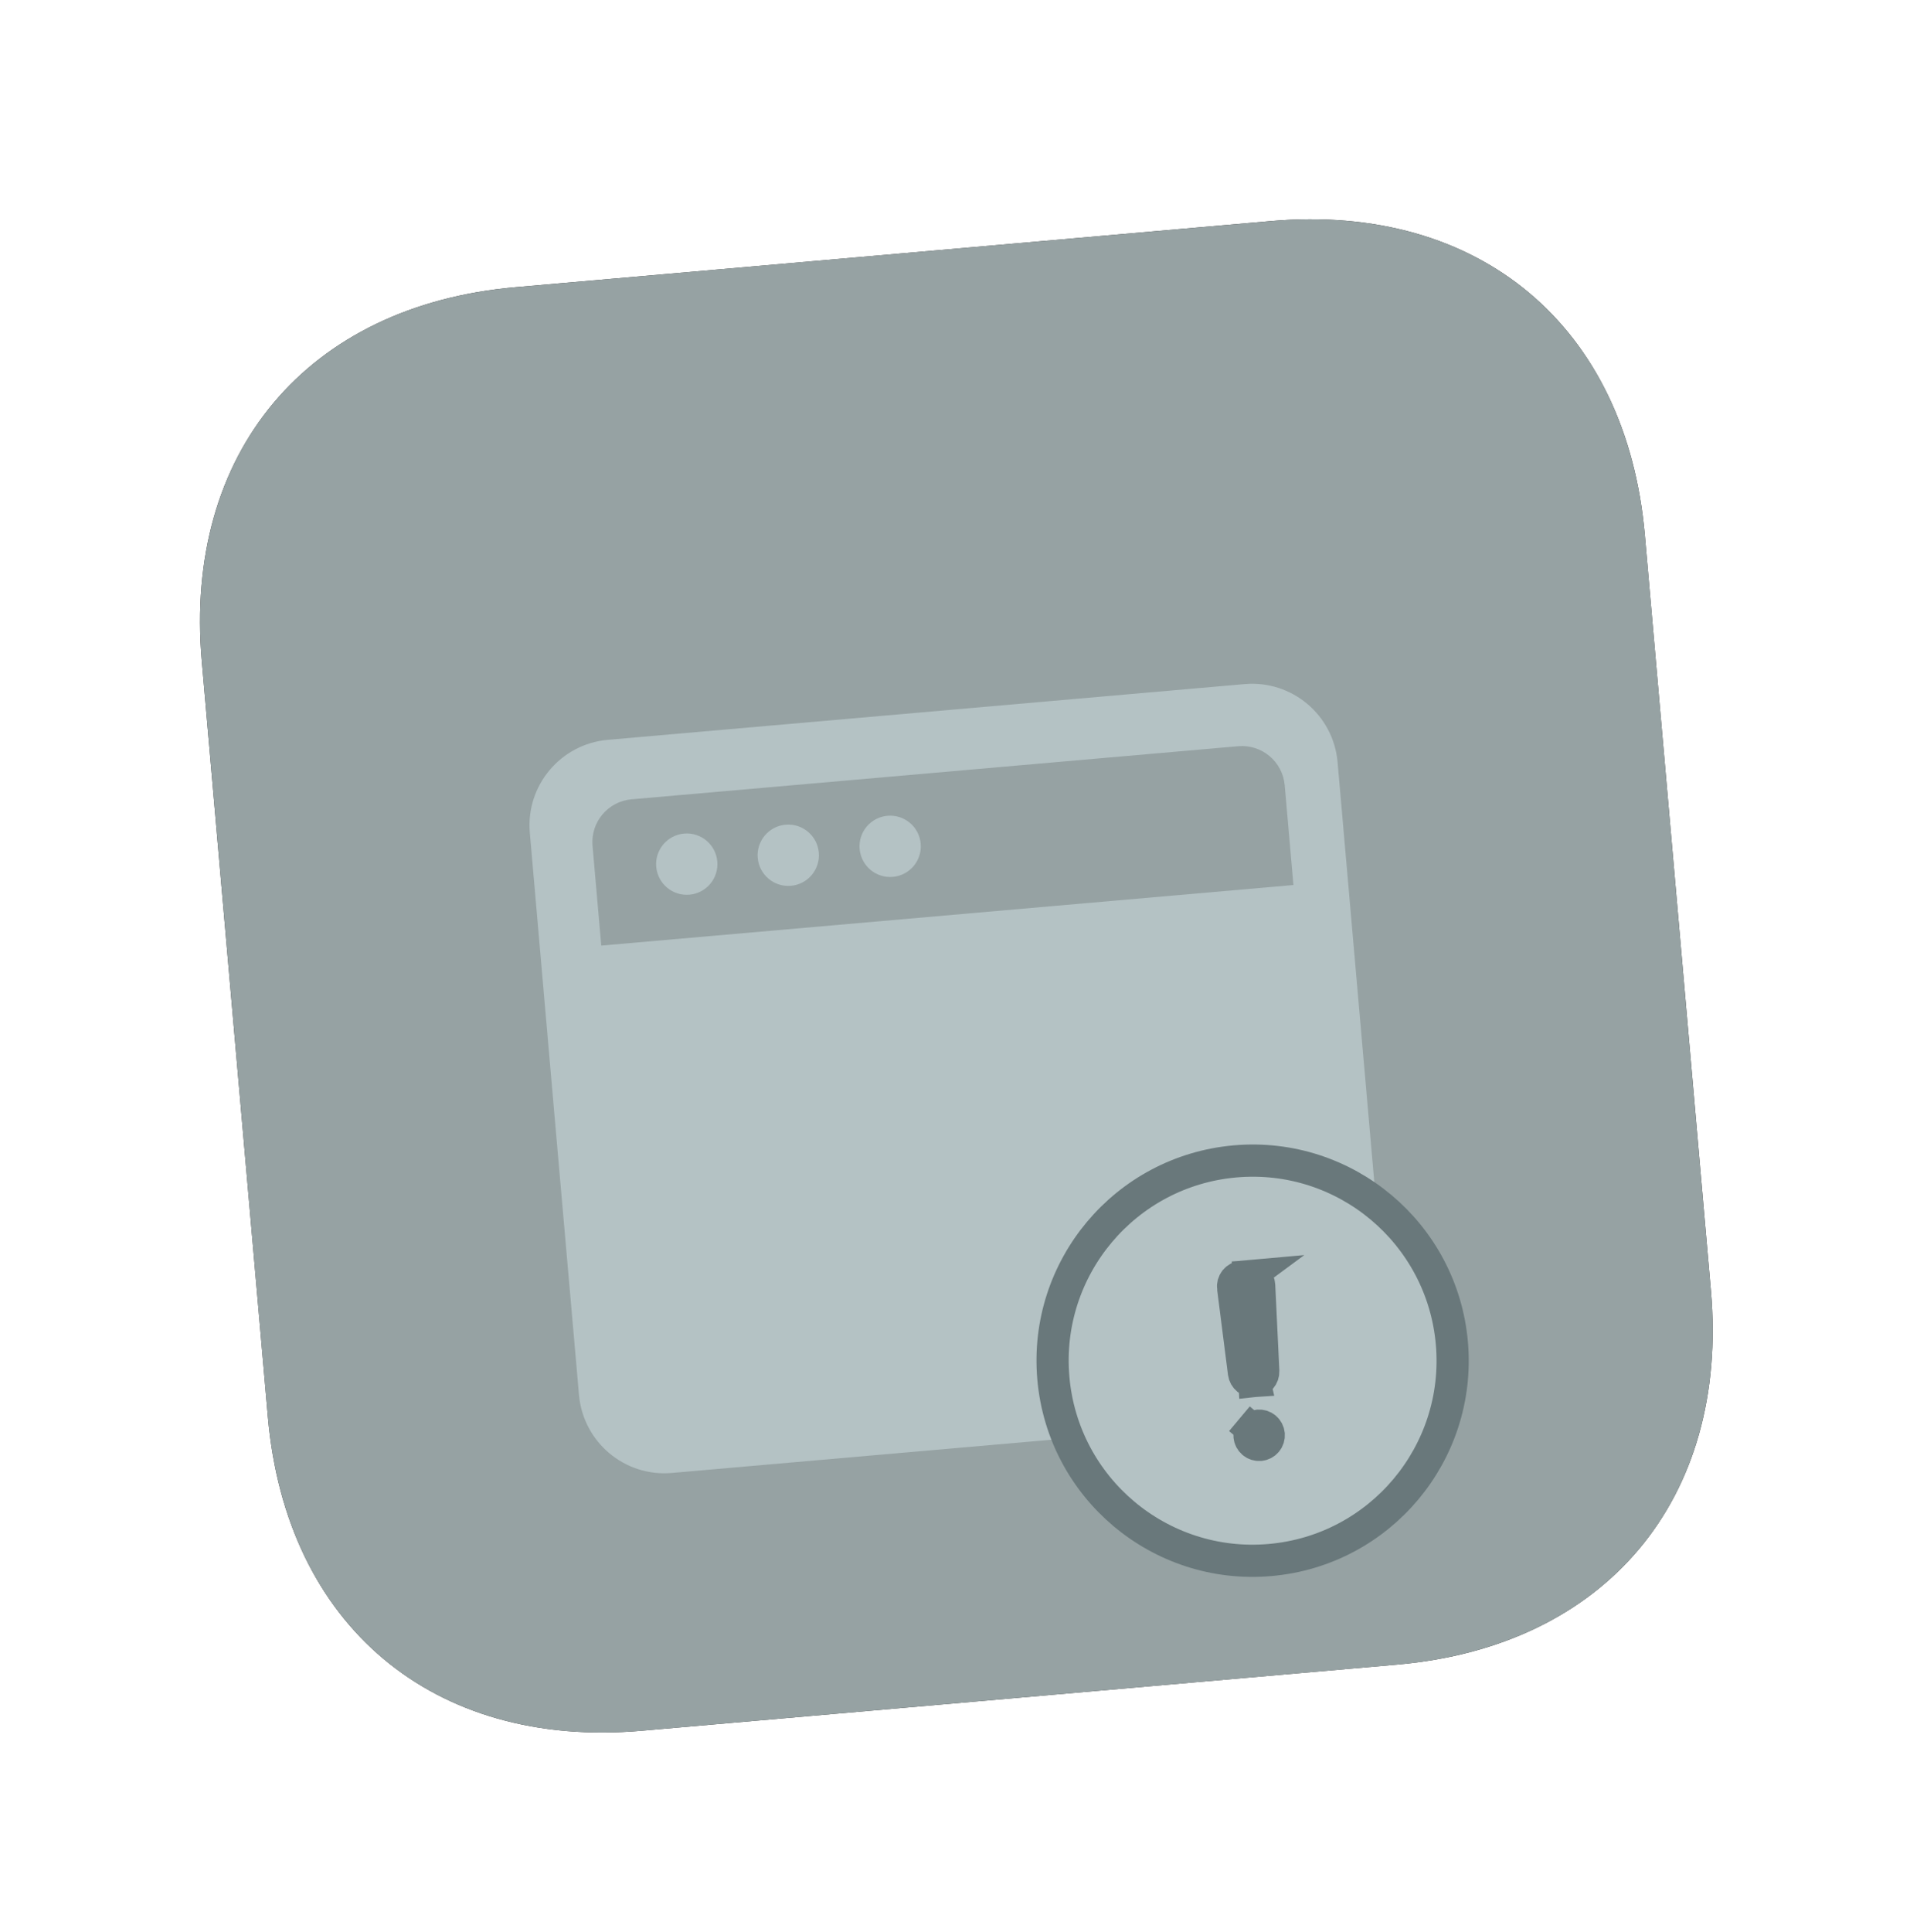
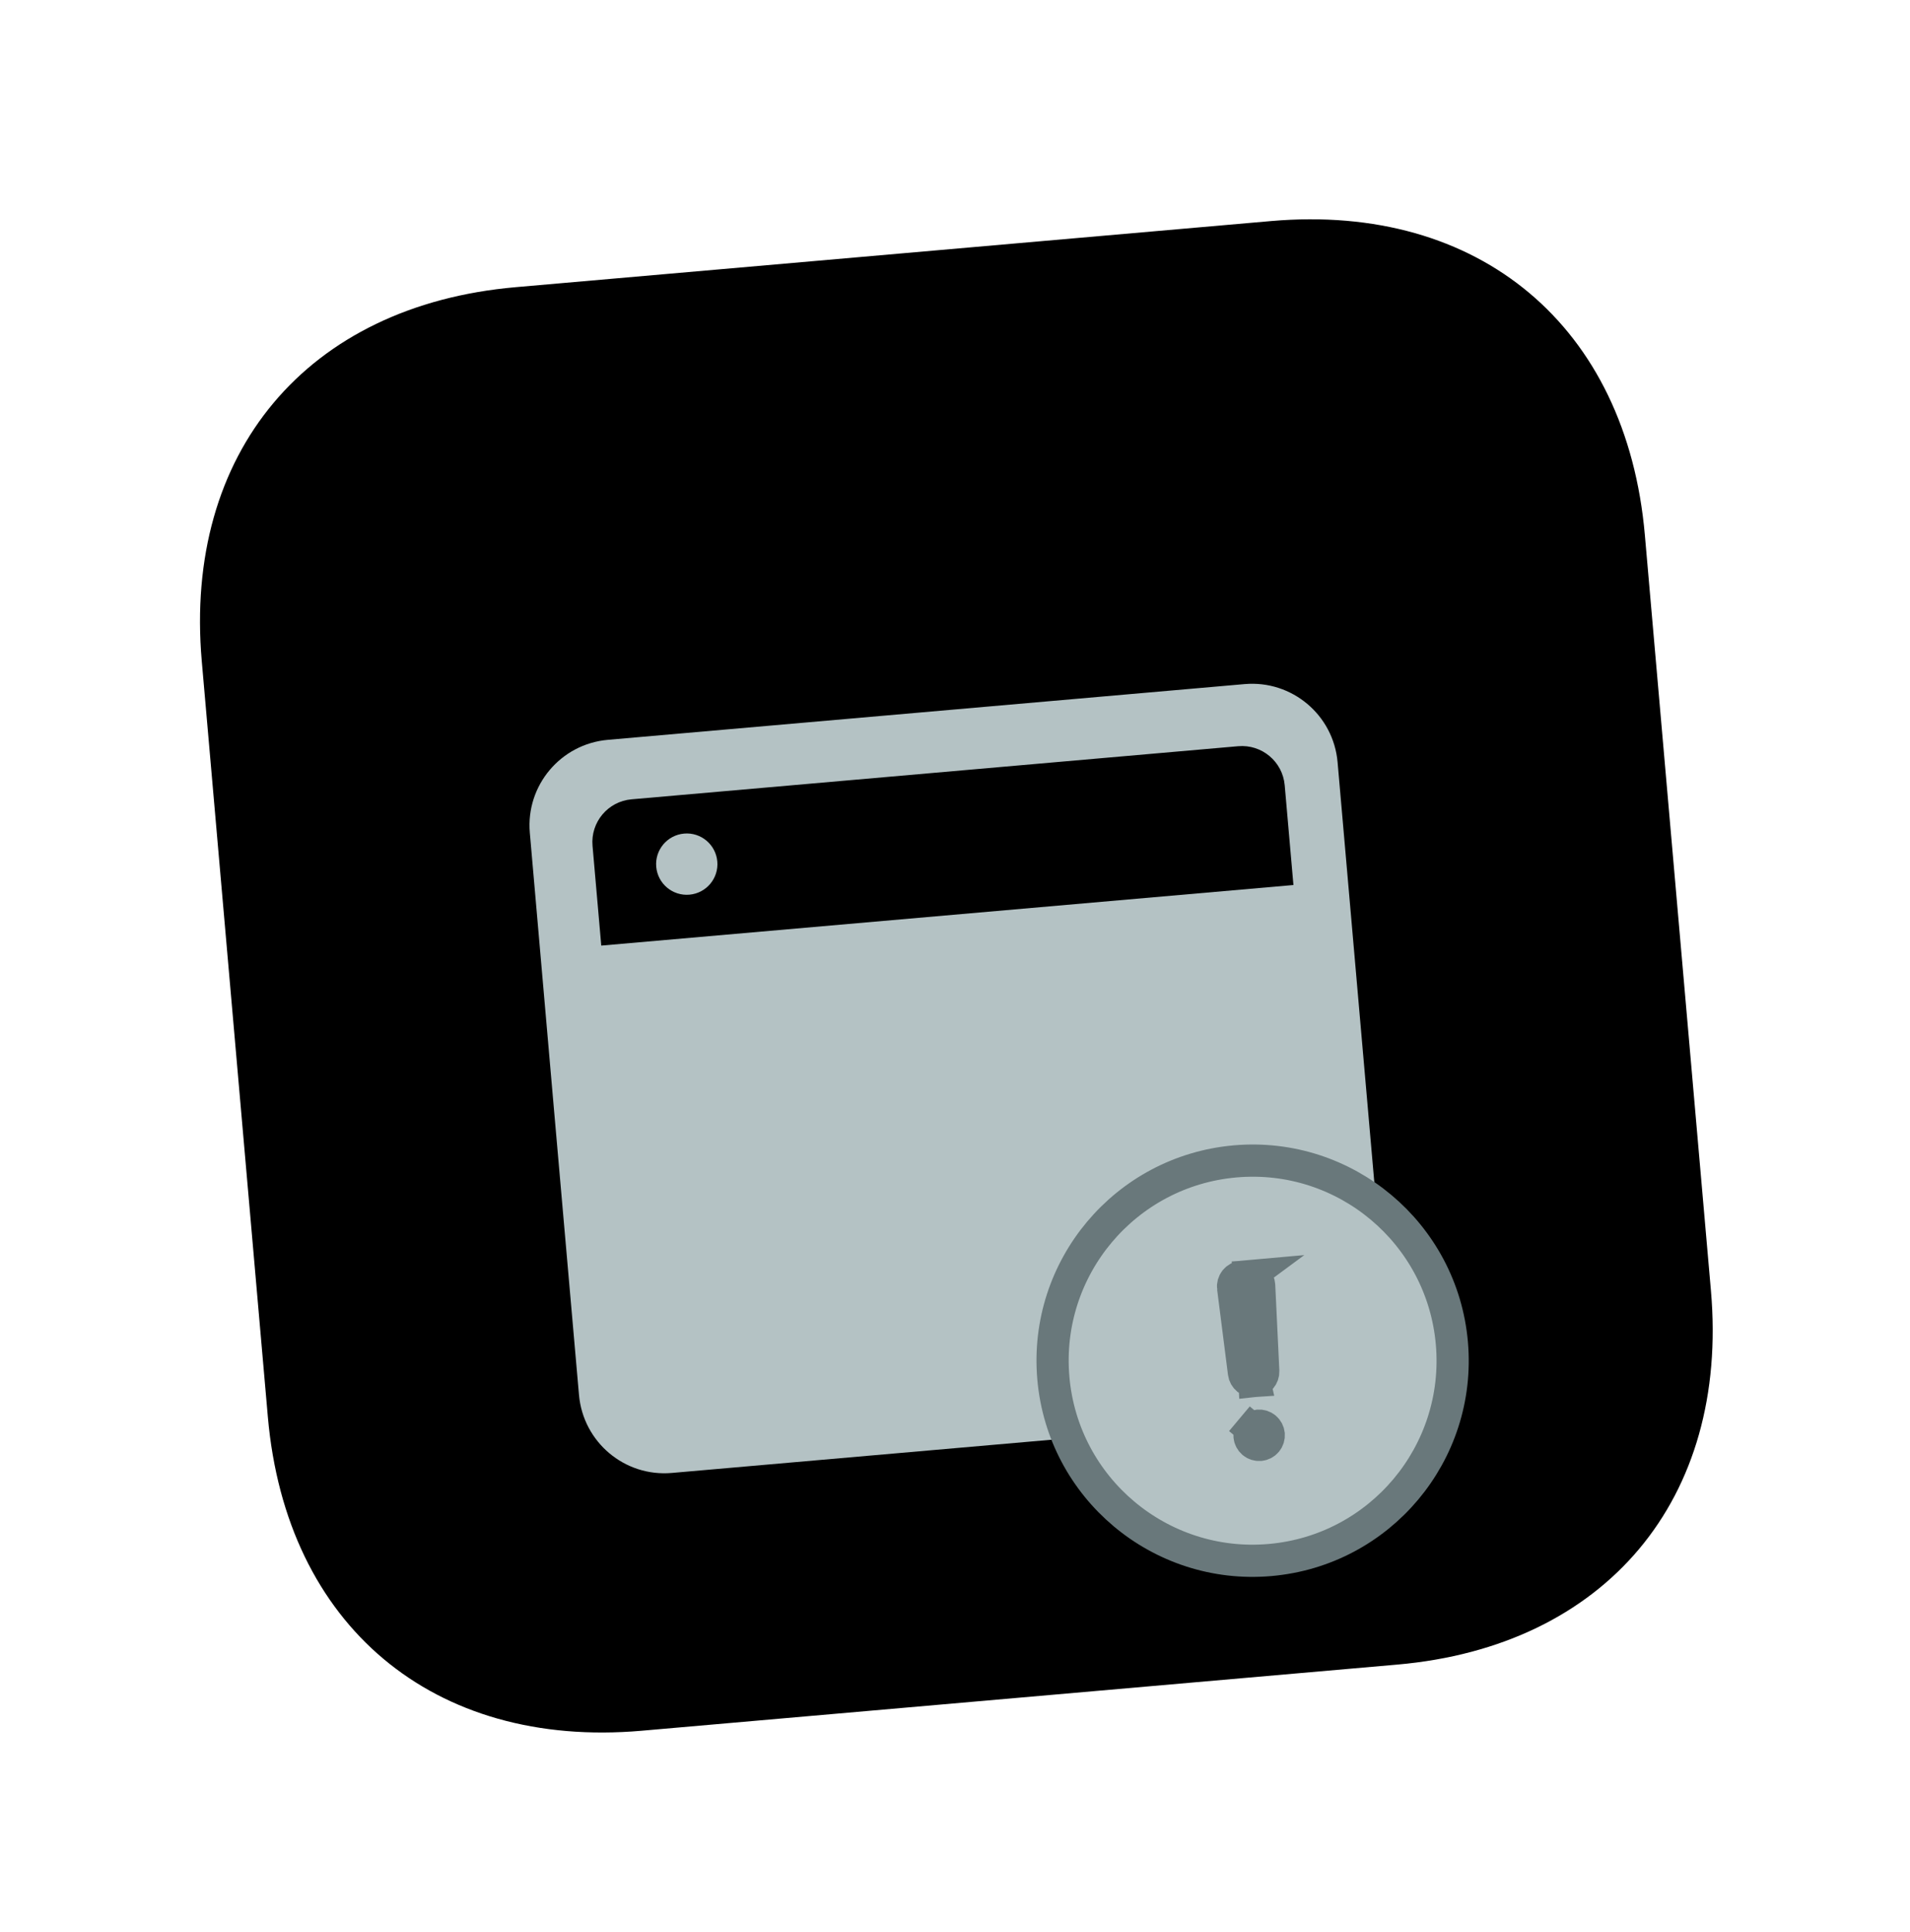
<svg xmlns="http://www.w3.org/2000/svg" width="89" height="90" viewBox="0 0 89 90" fill="none">
  <g filter="url(#filter0_d_1859_21988)">
    <path fill-rule="evenodd" clip-rule="evenodd" d="M59.22 1.518C68.939 0.668 75.794 6.421 76.645 16.139L79.724 51.337C80.575 61.056 74.822 67.911 65.103 68.761L29.906 71.841C20.187 72.691 13.332 66.939 12.481 57.22L9.402 22.022C8.552 12.304 14.304 5.448 24.023 4.598L59.22 1.518Z" fill="black" />
-     <path fill-rule="evenodd" clip-rule="evenodd" d="M59.22 1.518C68.939 0.668 75.794 6.421 76.645 16.139L79.724 51.337C80.575 61.056 74.822 67.911 65.103 68.761L29.906 71.841C20.187 72.691 13.332 66.939 12.481 57.22L9.402 22.022C8.552 12.304 14.304 5.448 24.023 4.598L59.22 1.518Z" fill="#BCCACC" fill-opacity="0.8" />
    <g filter="url(#filter1_d_1859_21988)">
      <path d="M32.126 27.496C32.911 27.427 33.493 26.735 33.424 25.949C33.355 25.163 32.662 24.581 31.877 24.65C31.091 24.719 30.509 25.412 30.578 26.198C30.647 26.983 31.34 27.565 32.126 27.496Z" fill="#B4C2C4" />
-       <path d="M36.855 27.082C37.641 27.014 38.223 26.321 38.154 25.535C38.085 24.749 37.392 24.168 36.606 24.236C35.821 24.305 35.239 24.998 35.308 25.784C35.377 26.57 36.07 27.151 36.855 27.082Z" fill="#B4C2C4" />
-       <path d="M41.603 26.667C42.389 26.598 42.97 25.905 42.901 25.119C42.833 24.334 42.14 23.752 41.354 23.821C40.568 23.89 39.987 24.583 40.056 25.369C40.124 26.154 40.817 26.736 41.603 26.667Z" fill="#B4C2C4" />
      <path d="M62.327 21.323C62.134 19.122 60.194 17.494 57.993 17.687L28.324 20.283C26.124 20.475 24.496 22.413 24.688 24.613C25.447 33.341 26.214 42.069 26.979 50.796C27.172 52.997 29.106 54.626 31.307 54.433C38.46 53.807 53.446 52.496 60.983 51.837C63.184 51.644 64.81 49.704 64.617 47.504C63.854 38.777 63.09 30.05 62.327 21.323ZM28.017 29.868L27.61 25.22C27.514 24.12 28.328 23.15 29.428 23.054L57.696 20.58C58.797 20.484 59.767 21.298 59.863 22.398L60.27 27.046L28.017 29.868Z" fill="#B4C2C4" />
      <path d="M57.459 45.803L57.965 49.773C57.965 49.773 57.965 49.773 57.965 49.773C57.98 49.888 58.039 49.994 58.129 50.067C58.22 50.14 58.336 50.175 58.452 50.165L57.459 45.803ZM57.459 45.803C57.451 45.743 57.456 45.682 57.472 45.623C57.489 45.565 57.517 45.51 57.555 45.463C57.593 45.416 57.641 45.377 57.694 45.348C57.748 45.319 57.807 45.302 57.867 45.297C57.867 45.297 57.867 45.297 57.867 45.297L58.182 45.269L57.459 45.803ZM58.183 45.269C58.243 45.264 58.304 45.271 58.362 45.29C58.42 45.308 58.473 45.339 58.519 45.379C58.565 45.419 58.602 45.468 58.628 45.522C58.655 45.577 58.67 45.636 58.673 45.697L58.864 49.694C58.869 49.81 58.829 49.924 58.753 50.012C58.676 50.1 58.568 50.155 58.452 50.165L58.183 45.269ZM57.556 39.92C52.428 40.369 48.635 44.889 49.083 50.017C49.532 55.145 54.053 58.938 59.18 58.489C64.308 58.041 68.101 53.52 67.653 48.392C67.204 43.265 62.683 39.471 57.556 39.92ZM59.12 52.639C59.13 52.758 59.093 52.876 59.016 52.968C58.94 53.059 58.83 53.116 58.711 53.127C58.592 53.137 58.474 53.1 58.383 53.023C58.292 52.946 58.234 52.837 58.224 52.718C58.214 52.599 58.251 52.481 58.328 52.39L57.753 51.908L58.328 52.39C58.404 52.298 58.514 52.241 58.633 52.231C58.752 52.221 58.87 52.258 58.961 52.334C59.052 52.411 59.109 52.521 59.12 52.639Z" fill="#B4C2C4" stroke="#69787B" stroke-width="1.5" />
    </g>
  </g>
  <defs>
    <filter id="filter0_d_1859_21988" x="0.538" y="1.436" width="88.049" height="88.049" filterUnits="userSpaceOnUse" color-interpolation-filters="sRGB">
      <feFlood flood-opacity="0" result="BackgroundImageFix" />
      <feColorMatrix in="SourceAlpha" type="matrix" values="0 0 0 0 0 0 0 0 0 0 0 0 0 0 0 0 0 0 127 0" result="hardAlpha" />
      <feOffset dy="8.78" />
      <feGaussianBlur stdDeviation="4.39" />
      <feComposite in2="hardAlpha" operator="out" />
      <feColorMatrix type="matrix" values="0 0 0 0 0 0 0 0 0 0 0 0 0 0 0 0 0 0 0.1 0" />
      <feBlend mode="normal" in2="BackgroundImageFix" result="effect1_dropShadow_1859_21988" />
      <feBlend mode="normal" in="SourceGraphic" in2="effect1_dropShadow_1859_21988" result="shape" />
    </filter>
    <filter id="filter1_d_1859_21988" x="17.472" y="15.871" width="58.166" height="56.004" filterUnits="userSpaceOnUse" color-interpolation-filters="sRGB">
      <feFlood flood-opacity="0" result="BackgroundImageFix" />
      <feColorMatrix in="SourceAlpha" type="matrix" values="0 0 0 0 0 0 0 0 0 0 0 0 0 0 0 0 0 0 127 0" result="hardAlpha" />
      <feOffset dy="5.4" />
      <feGaussianBlur stdDeviation="3.6" />
      <feComposite in2="hardAlpha" operator="out" />
      <feColorMatrix type="matrix" values="0 0 0 0 0 0 0 0 0 0 0 0 0 0 0 0 0 0 0.1 0" />
      <feBlend mode="normal" in2="BackgroundImageFix" result="effect1_dropShadow_1859_21988" />
      <feBlend mode="normal" in="SourceGraphic" in2="effect1_dropShadow_1859_21988" result="shape" />
    </filter>
  </defs>
</svg>